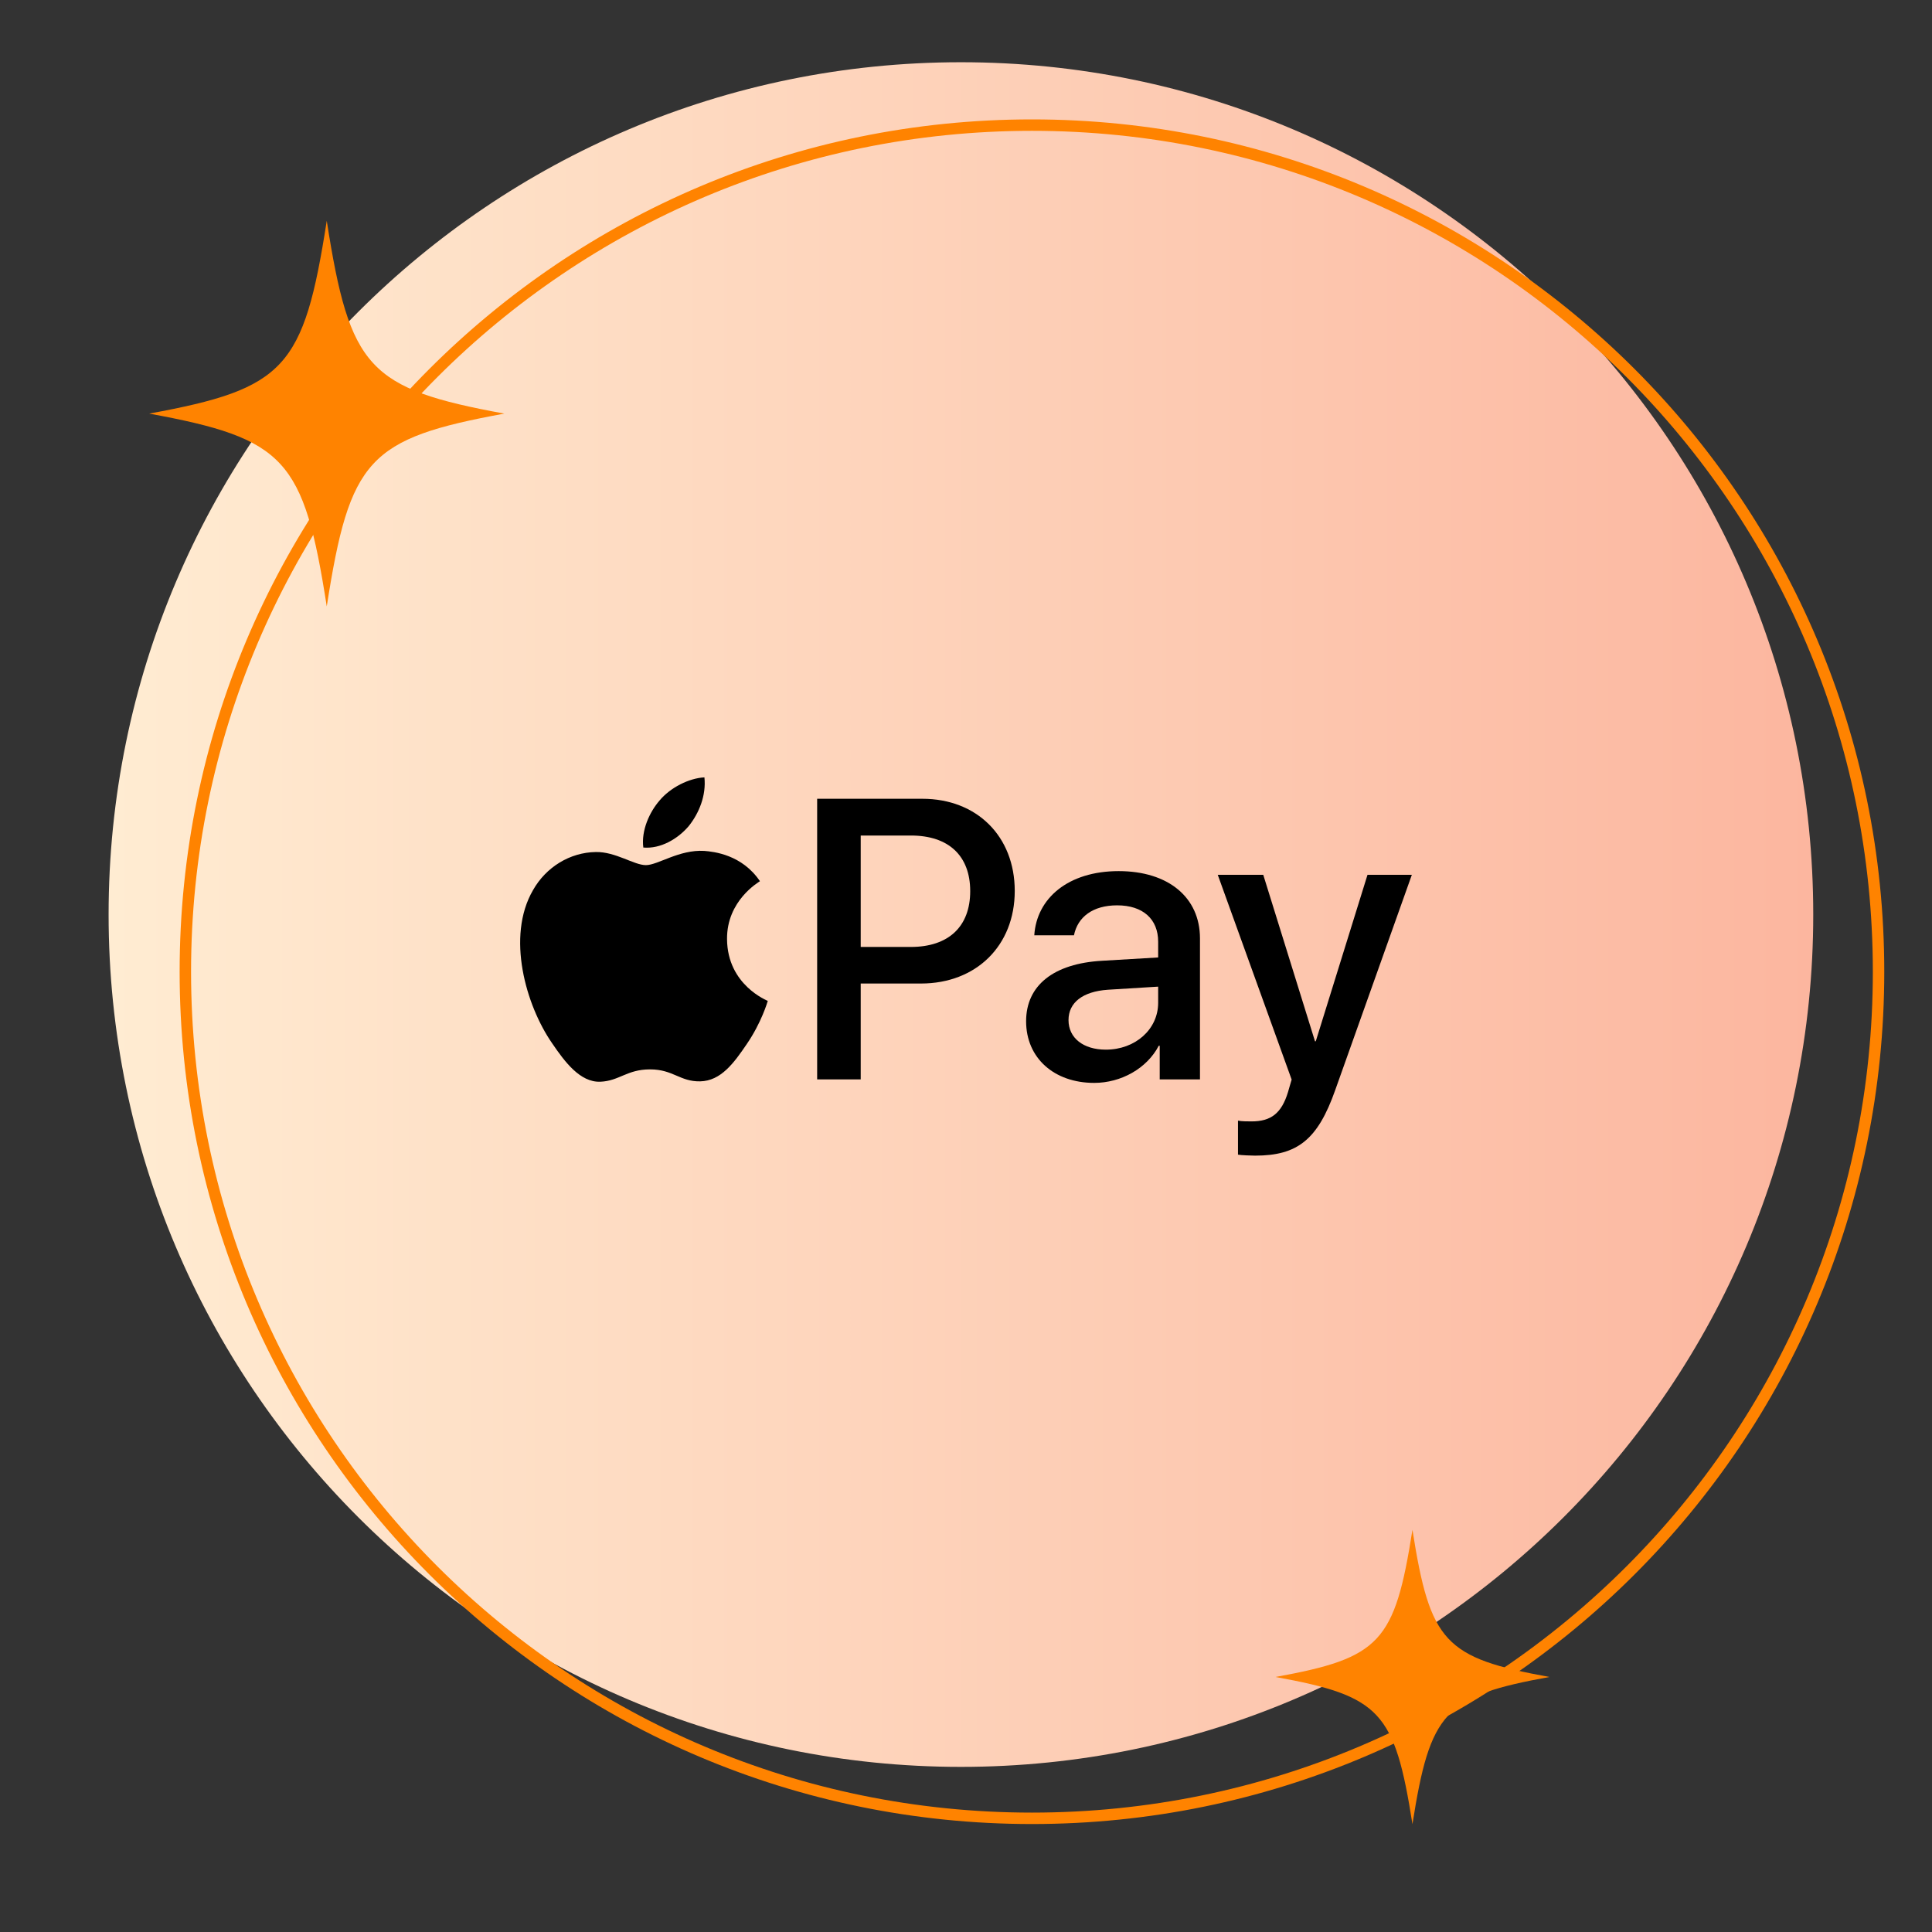
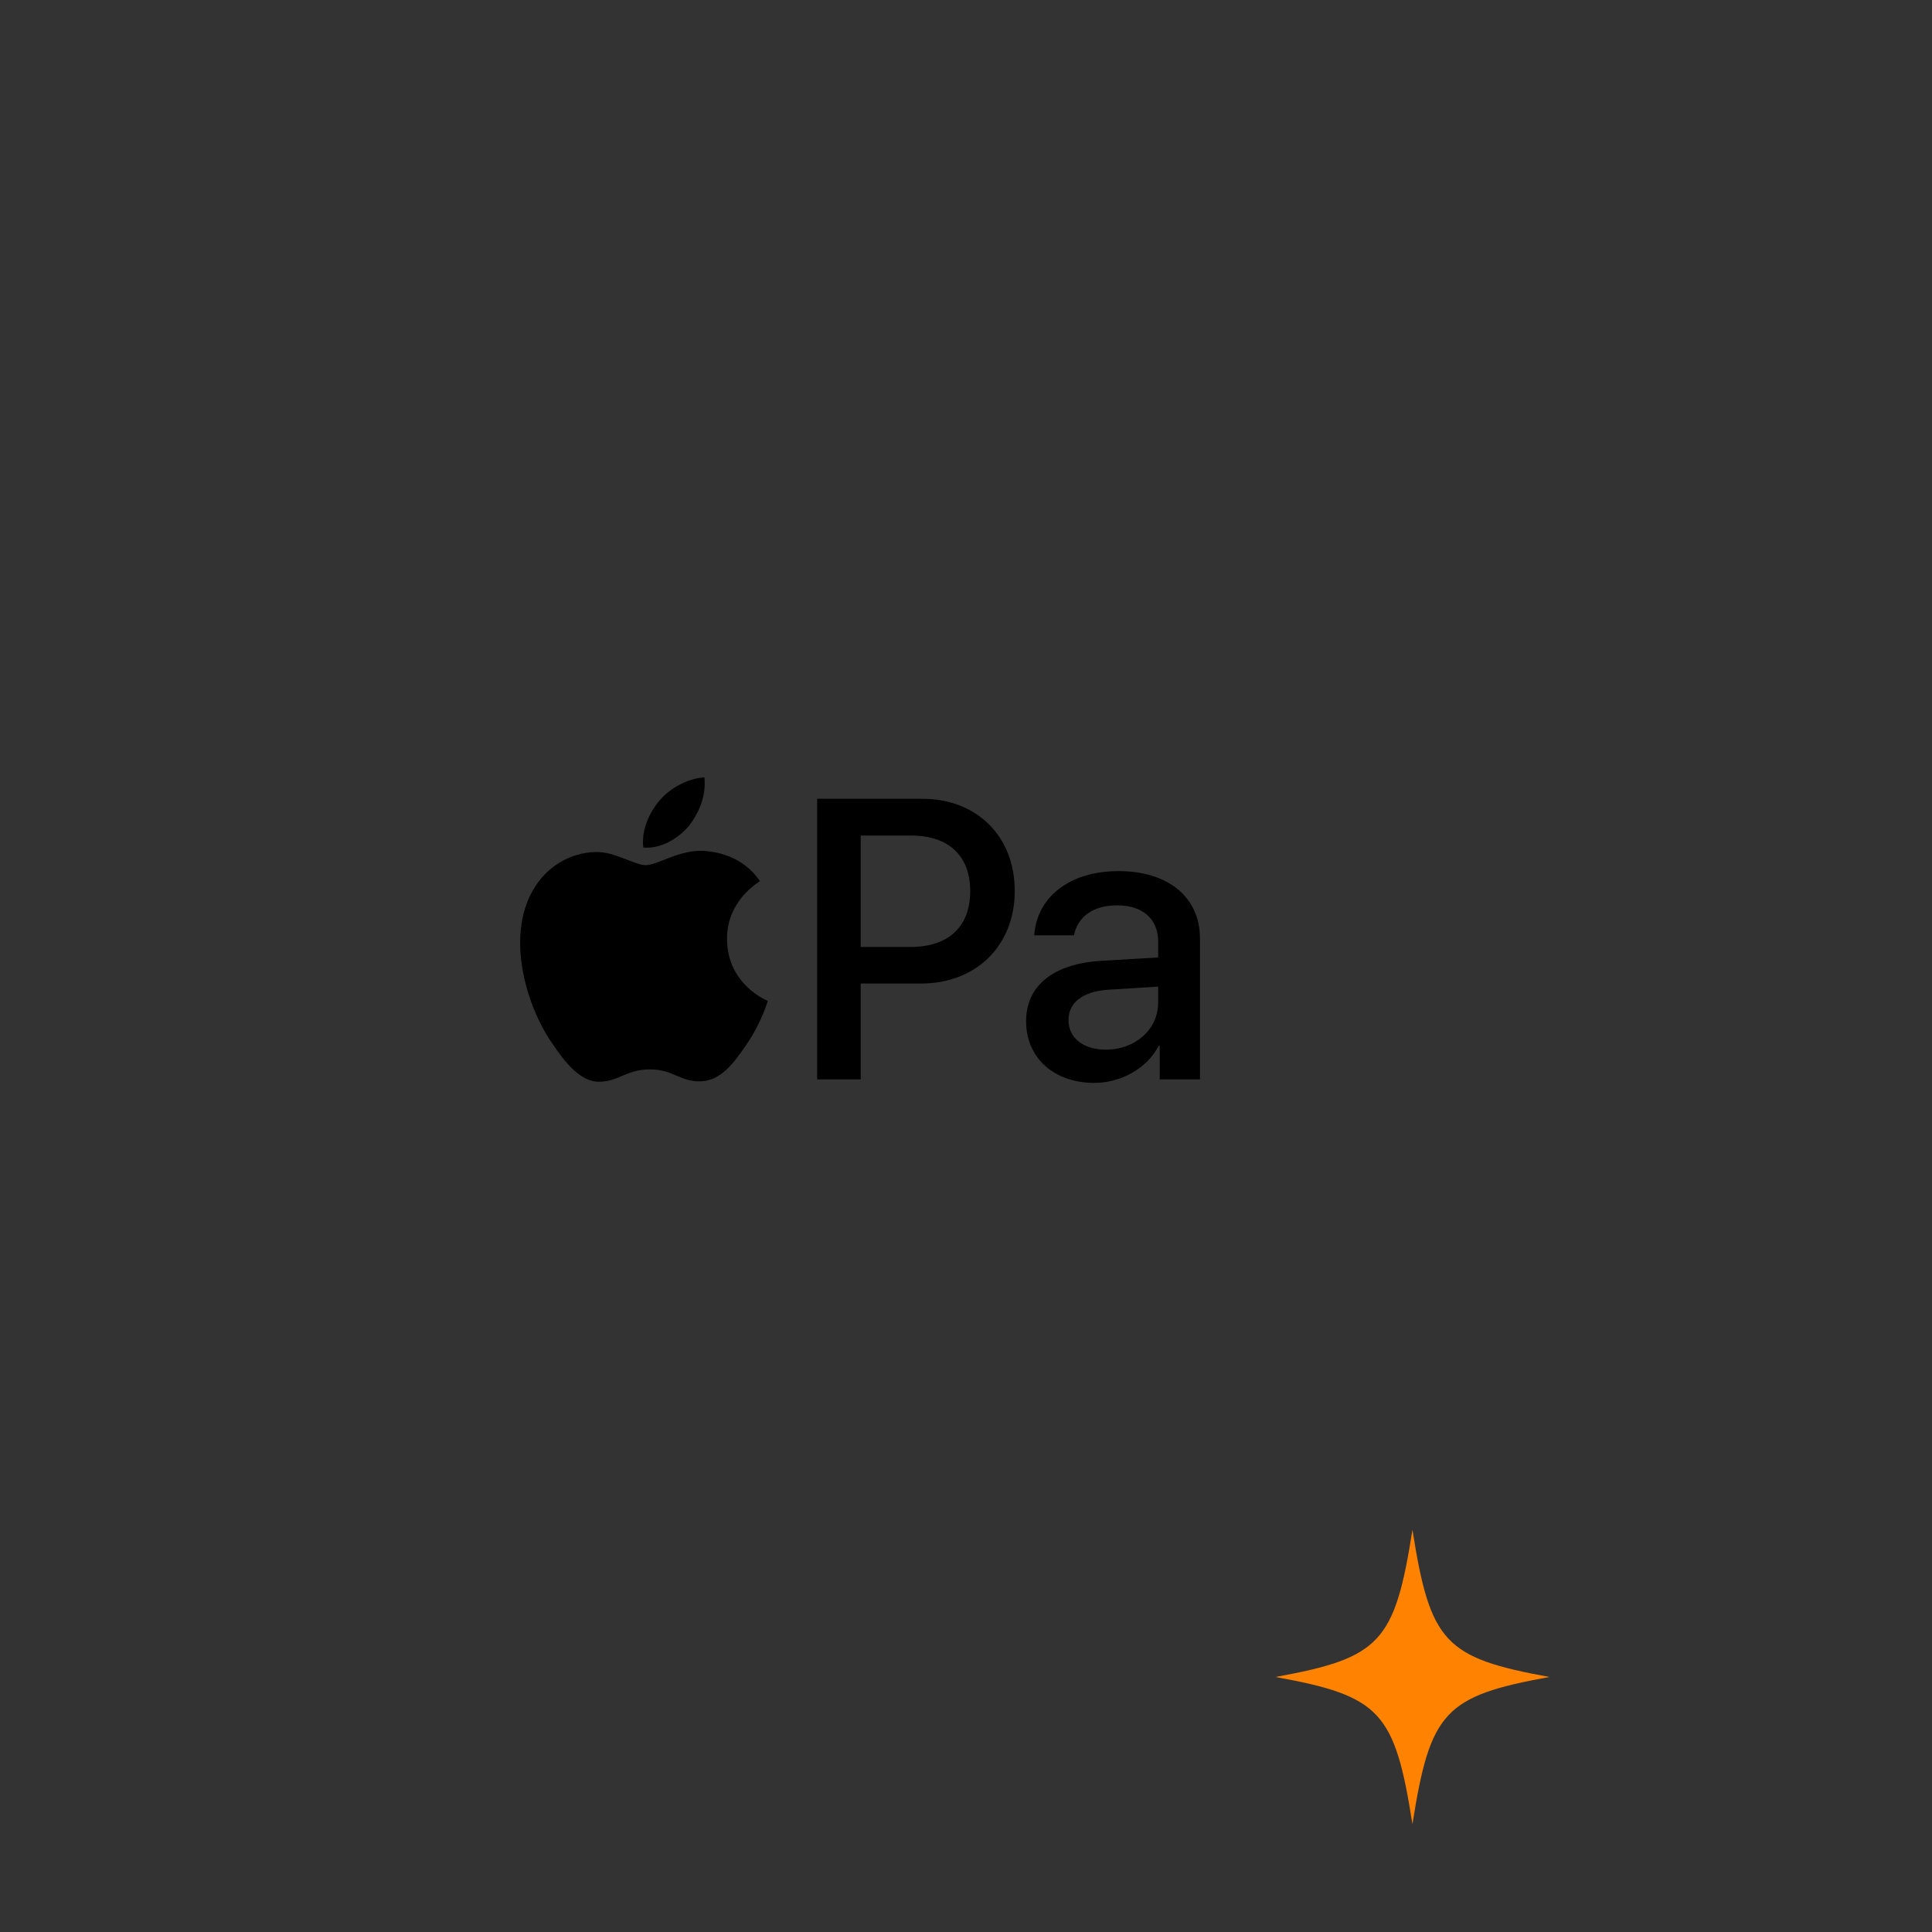
<svg xmlns="http://www.w3.org/2000/svg" width="169" height="169" viewBox="0 0 169 169" fill="none">
  <rect x="0" y="0" width="169" height="169" fill="#333333" stroke="none" />
-   <path d="M158.612 80C158.612 121.176 125.232 154.556 84.056 154.556C42.88 154.556 9.5 121.176 9.5 80C9.5 38.824 42.88 5.444 84.056 5.444C125.232 5.444 158.612 38.824 158.612 80Z" fill="url(#paint0_linear_600_1041)" />
-   <path d="M90.27 10.944C131.17 10.944 164.325 44.1 164.325 85.001C164.325 125.9 131.17 159.056 90.27 159.056C49.37 159.056 16.213 125.9 16.213 85.001C16.213 44.1 49.37 10.944 90.27 10.944Z" stroke="#FF8300" />
  <path d="M135.536 146.692C126.364 148.359 125.105 149.71 123.553 159.563C122.001 149.712 120.743 148.359 111.571 146.692C120.743 145.024 122.001 143.672 123.553 133.82C125.105 143.672 126.364 145.024 135.536 146.692Z" fill="#FF8300" />
-   <path d="M44.115 36.18C32.226 38.364 30.595 40.135 28.583 53.045C26.571 40.137 24.939 38.364 13.05 36.18C24.939 33.995 26.571 32.223 28.583 19.314C30.595 32.223 32.226 33.995 44.115 36.18Z" fill="#FF8300" />
  <path d="M60.242 72.267C61.16 71.118 61.783 69.576 61.619 68C60.275 68.067 58.634 68.887 57.684 70.036C56.832 71.021 56.077 72.628 56.274 74.138C57.783 74.269 59.29 73.383 60.242 72.267Z" fill="black" />
  <path d="M61.602 74.432C59.41 74.302 57.547 75.676 56.5 75.676C55.453 75.676 53.851 74.498 52.117 74.53C49.861 74.563 47.768 75.838 46.623 77.867C44.268 81.926 46.002 87.946 48.291 91.251C49.404 92.887 50.744 94.688 52.51 94.623C54.178 94.557 54.832 93.543 56.86 93.543C58.887 93.543 59.476 94.623 61.242 94.59C63.074 94.557 64.219 92.954 65.331 91.317C66.606 89.453 67.129 87.653 67.161 87.554C67.129 87.521 63.63 86.179 63.597 82.154C63.564 78.784 66.344 77.181 66.475 77.082C64.905 74.76 62.452 74.498 61.602 74.432Z" fill="black" />
  <path d="M80.684 69.872C85.447 69.872 88.764 73.155 88.764 77.935C88.764 82.732 85.379 86.033 80.564 86.033H75.29V94.419H71.48V69.872L80.684 69.872ZM75.29 82.834H79.662C82.98 82.834 84.868 81.048 84.868 77.952C84.868 74.856 82.98 73.087 79.68 73.087H75.29V82.834Z" fill="black" />
  <path d="M89.758 89.333C89.758 86.203 92.157 84.28 96.41 84.042L101.309 83.753V82.375C101.309 80.385 99.965 79.194 97.72 79.194C95.593 79.194 94.266 80.214 93.944 81.814H90.473C90.677 78.581 93.433 76.2 97.856 76.2C102.194 76.2 104.967 78.496 104.967 82.086V94.419H101.445V91.476H101.361C100.323 93.467 98.06 94.725 95.713 94.725C92.208 94.725 89.758 92.548 89.758 89.333ZM101.309 87.717V86.305L96.903 86.577C94.709 86.73 93.467 87.7 93.467 89.231C93.467 90.796 94.76 91.817 96.733 91.817C99.302 91.817 101.309 90.047 101.309 87.717Z" fill="black" />
-   <path d="M108.292 101.003V98.026C108.563 98.094 109.175 98.094 109.482 98.094C111.183 98.094 112.102 97.379 112.663 95.542C112.663 95.508 112.986 94.453 112.986 94.436L106.522 76.523H110.502L115.028 91.085H115.096L119.621 76.523H123.5L116.797 95.355C115.266 99.693 113.497 101.088 109.788 101.088C109.482 101.088 108.563 101.054 108.292 101.003Z" fill="black" />
  <defs>
    <linearGradient id="paint0_linear_600_1041" x1="9.5" y1="80" x2="158.612" y2="80" gradientUnits="userSpaceOnUse">
      <stop stop-color="#FFECD2" />
      <stop offset="1" stop-color="#FCB69F" />
    </linearGradient>
  </defs>
</svg>